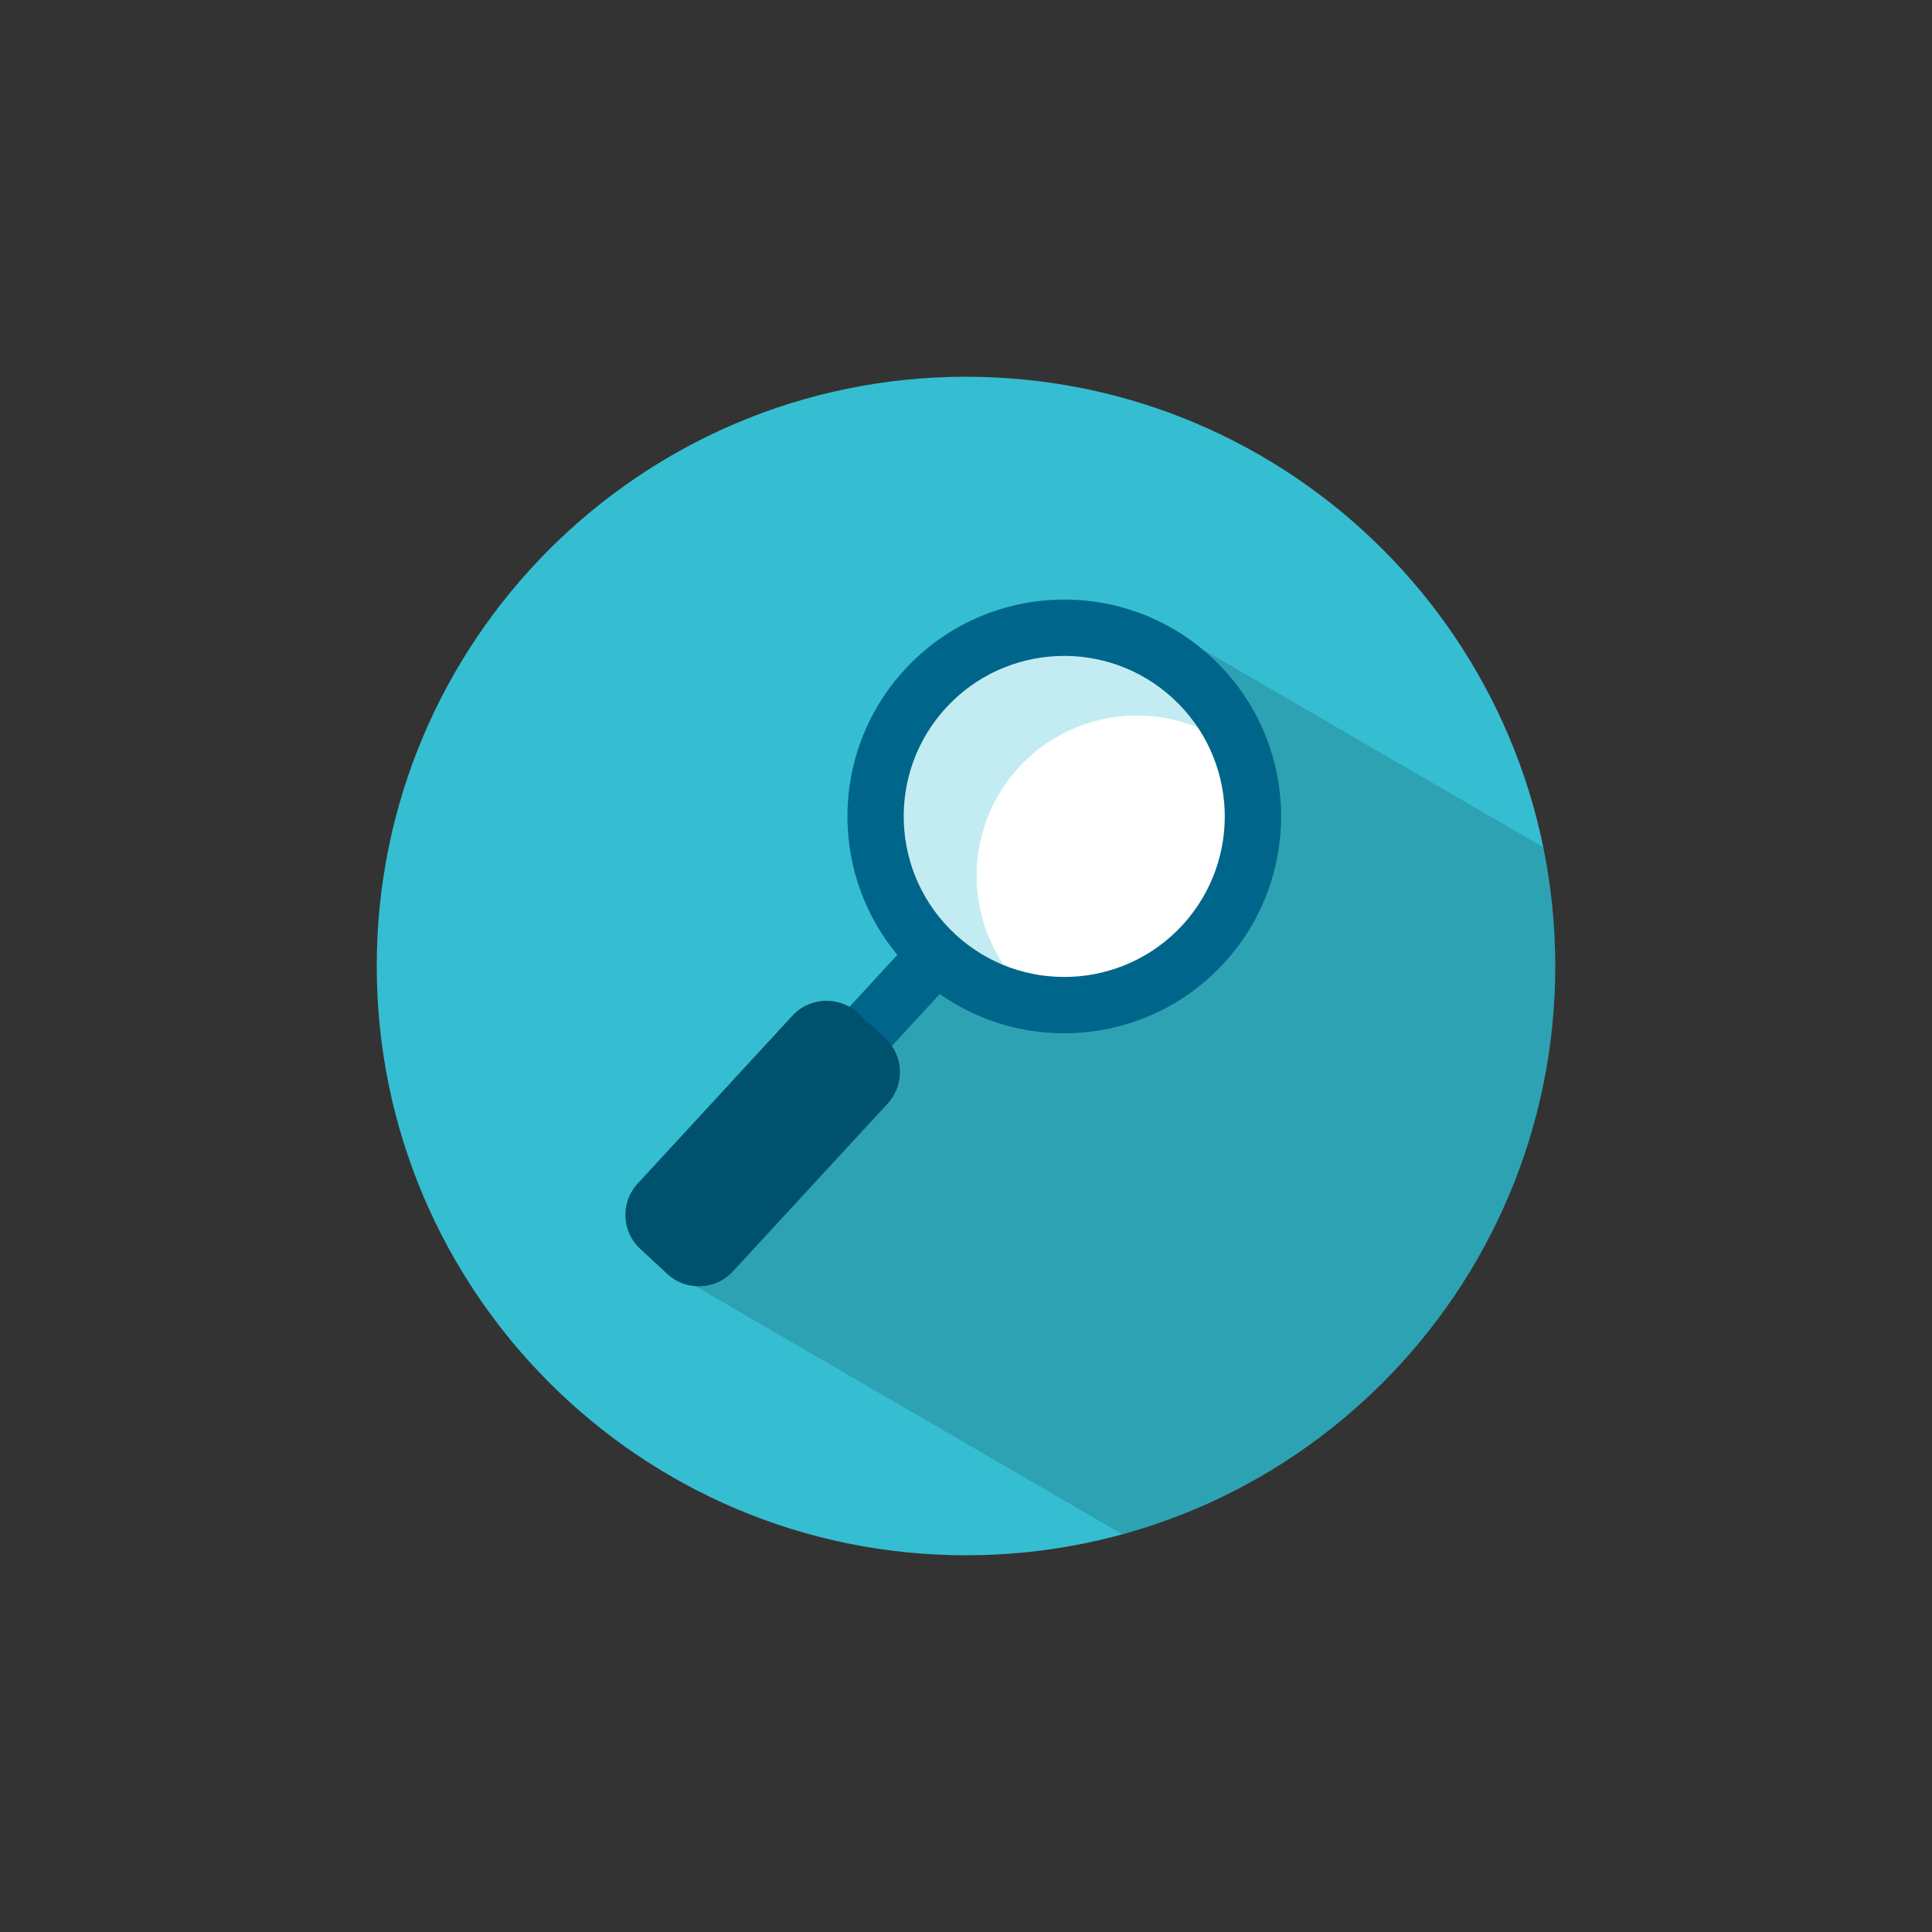
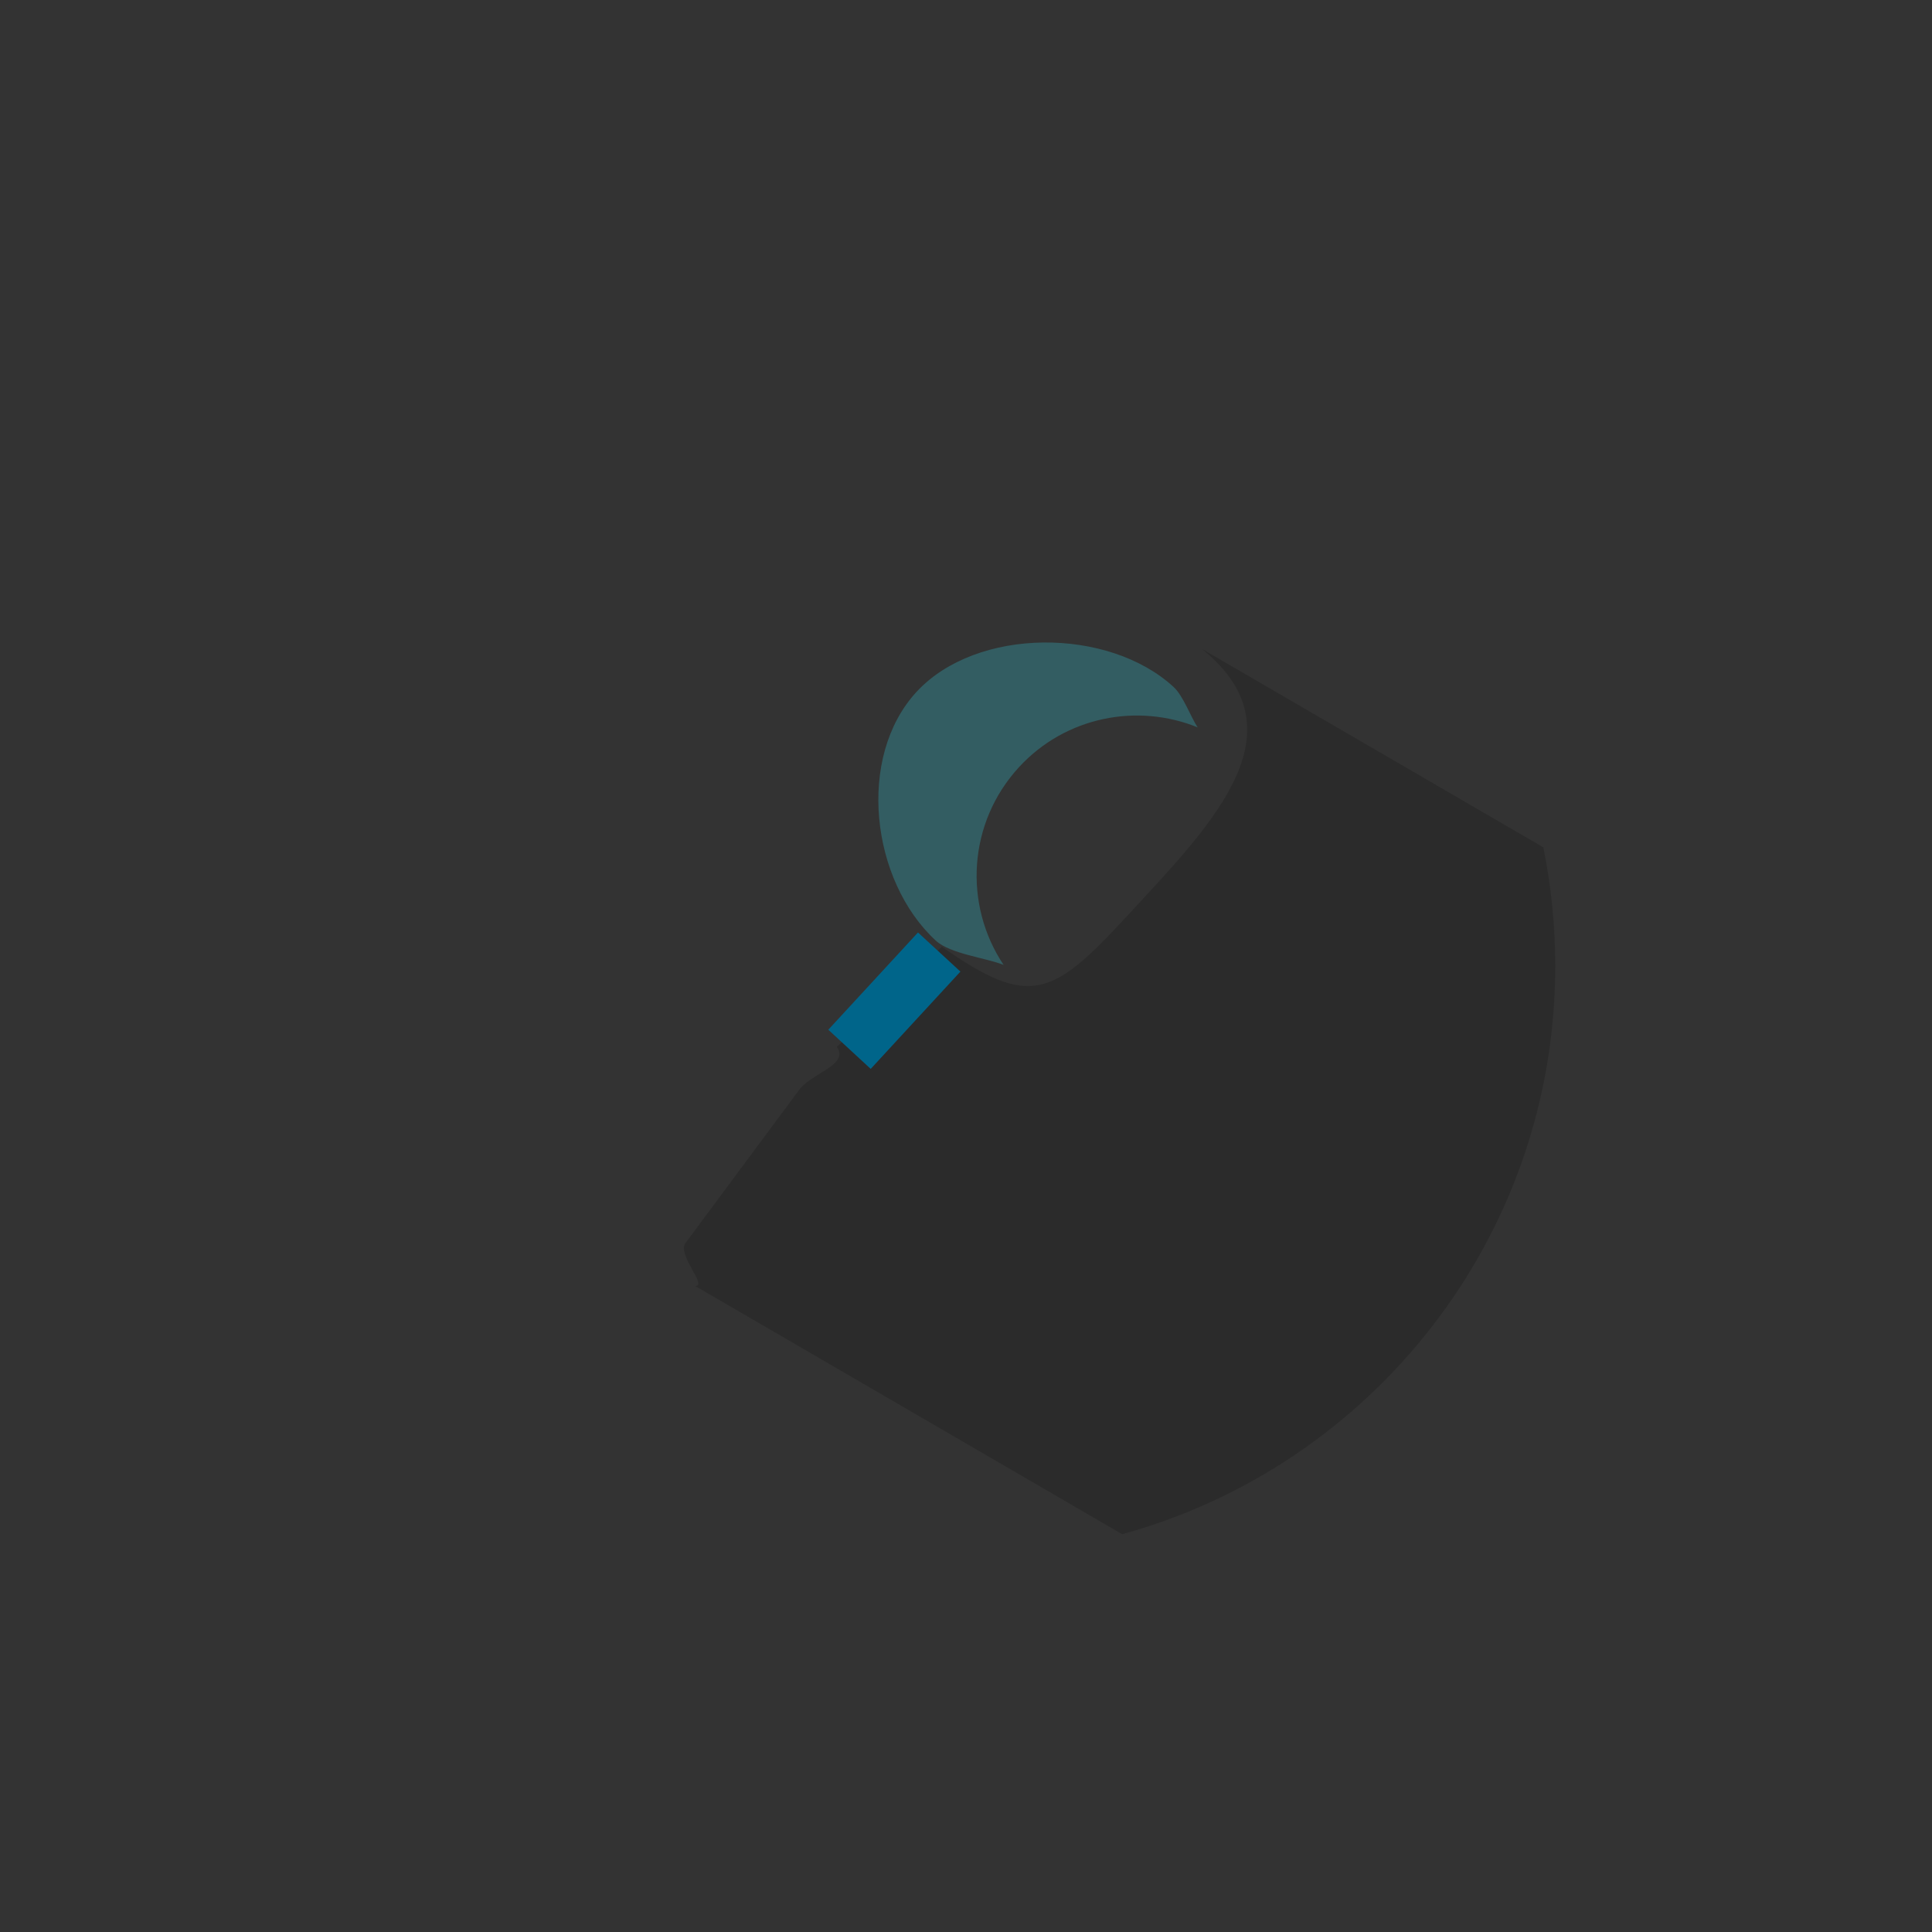
<svg xmlns="http://www.w3.org/2000/svg" data-bbox="39 38.999 122 122.004" viewBox="0 0 200 200" height="200" width="200" data-type="color">
  <rect x="0" y="0" width="200" height="200" fill="#333333" stroke="none" />
  <g>
-     <path fill="#35BED1" d="M161 100.001c0 33.69-27.31 61.002-61 61.002s-61-27.312-61-61.002 27.31-61.002 61-61.002 61 27.312 61 61.002z" data-color="1" />
    <path d="M161 100.001c0-4.207-.423-8.317-1.235-12.289-11.783-6.849-23.57-13.696-35.353-20.544.329.274.652.554.976.847 9.108 8.404-.357 17.749-8.763 26.86-7.719 8.364-10.061 9.489-19.125 3.125l-10.875 10.375c1.235 1.803-2.201 2.572-3.75 4.25l-11.875 16c-1.046 1.134 2.362 4.616.938 4.488 14.741 8.568 29.482 17.134 44.227 25.708 25.841-7.089 44.835-30.728 44.835-58.82z" opacity=".15" />
-     <path d="M123.525 96.832c-6.798 7.368-18.293 7.835-25.662 1.037-7.375-6.801-7.848-18.289-1.05-25.665 6.803-7.373 18.298-7.839 25.662-1.038 7.38 6.797 7.848 18.282 1.05 25.666z" fill="#FFFFFF" data-color="2" />
    <path d="M105.493 79.408c4.831-5.24 12.261-6.643 18.486-4.111-.712-1.073-1.487-3.26-2.479-4.172-6.738-6.222-20.4-6.247-26.625.5-6.22 6.749-4.748 19.527 2 25.75 1.504 1.384 5.237 1.785 7.019 2.513-4.168-6.235-3.705-14.72 1.599-20.48z" fill="#35BED1" opacity=".3" data-color="1" />
-     <path d="M125.388 68.015c-9.108-8.406-23.317-7.832-31.713 1.285-8.406 9.111-7.829 23.314 1.28 31.719 9.109 8.402 23.317 7.825 31.718-1.286 8.406-9.112 7.823-23.314-1.285-31.718zm-2.998 27.771c-6.22 6.742-16.738 7.169-23.481.949-6.748-6.223-7.181-16.735-.961-23.484 6.225-6.747 16.743-7.172 23.48-.95 6.754 6.219 7.182 16.728.962 23.485z" fill="#00658A" data-color="3" />
    <path fill="#00658A" d="M90.135 110.652l-4.388-4.055L95.03 96.53l4.392 4.049-9.287 10.073z" data-color="3" />
-     <path d="M75.877 131.603a4.808 4.808 0 0 1-6.798.276l-2.779-2.577a4.782 4.782 0 0 1-.279-6.785l16.006-17.367c1.798-1.951 4.841-2.069 6.798-.274l2.774 2.57a4.804 4.804 0 0 1 .279 6.8l-16.001 17.357z" fill="#00658A" data-color="3" />
-     <path d="M75.877 131.603a4.808 4.808 0 0 1-6.798.276l-2.779-2.577a4.782 4.782 0 0 1-.279-6.785l16.006-17.367c1.798-1.951 4.841-2.069 6.798-.274l2.774 2.57a4.804 4.804 0 0 1 .279 6.8l-16.001 17.357z" opacity=".2" />
  </g>
</svg>